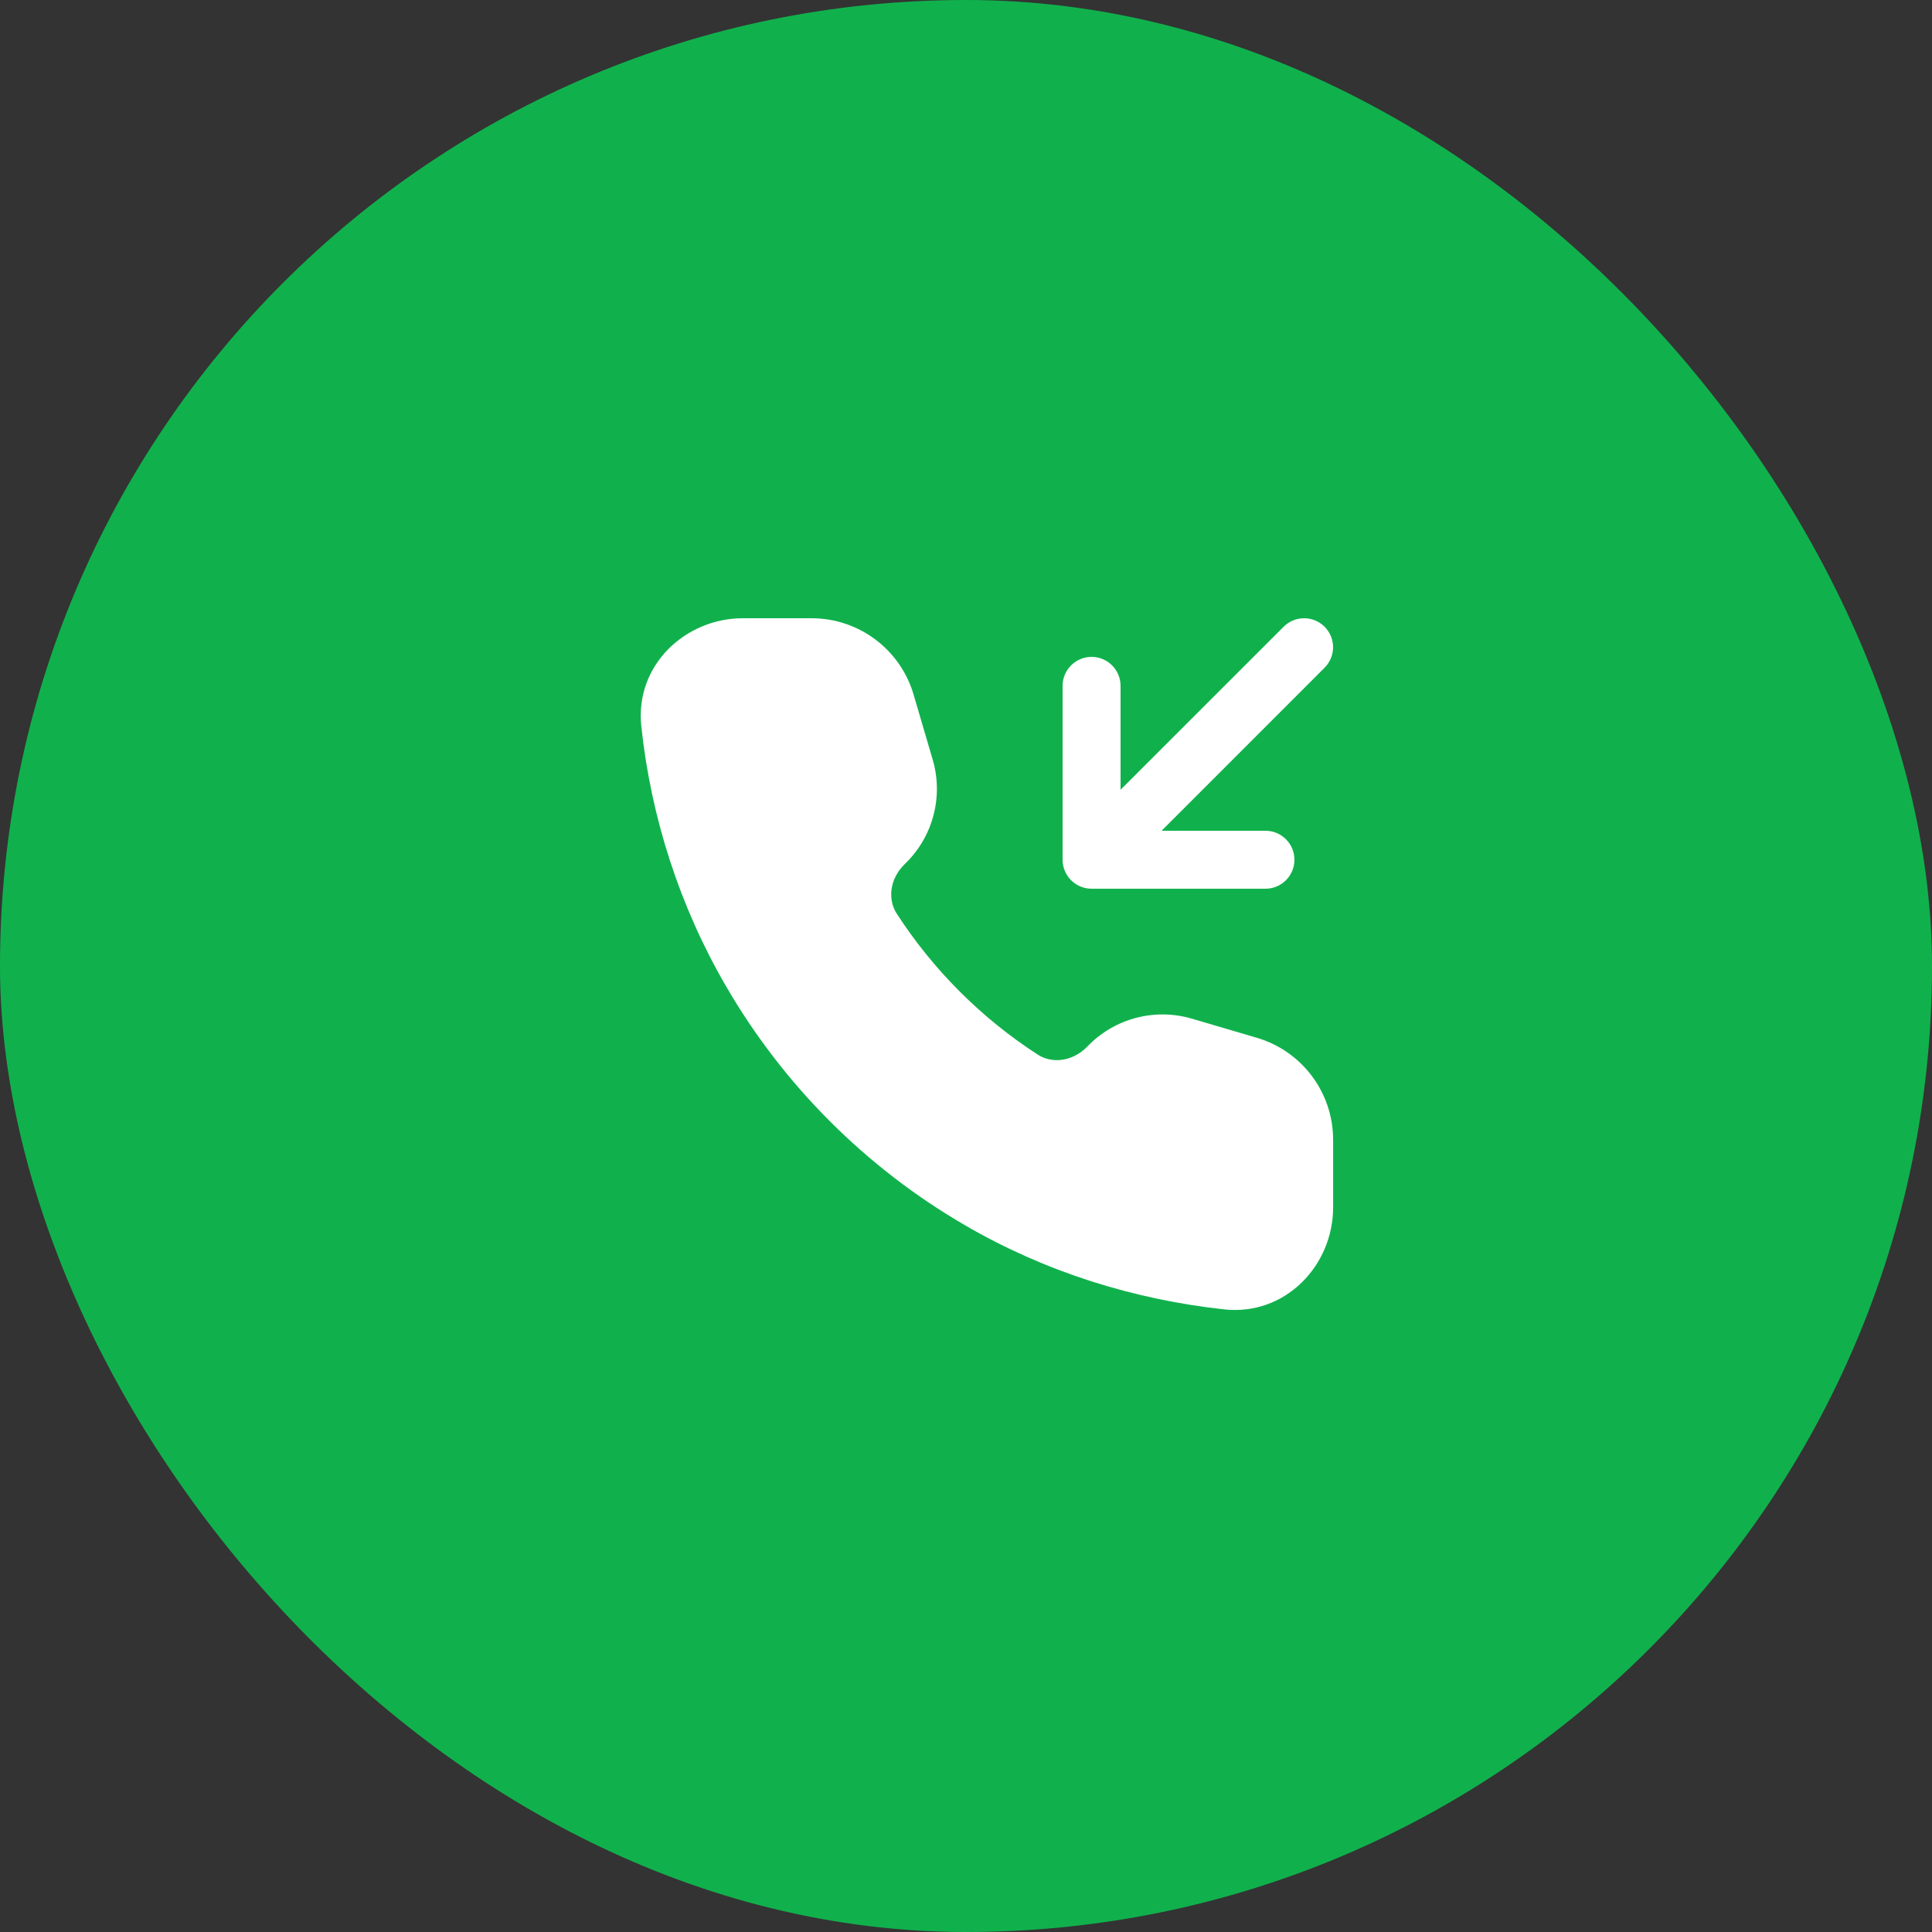
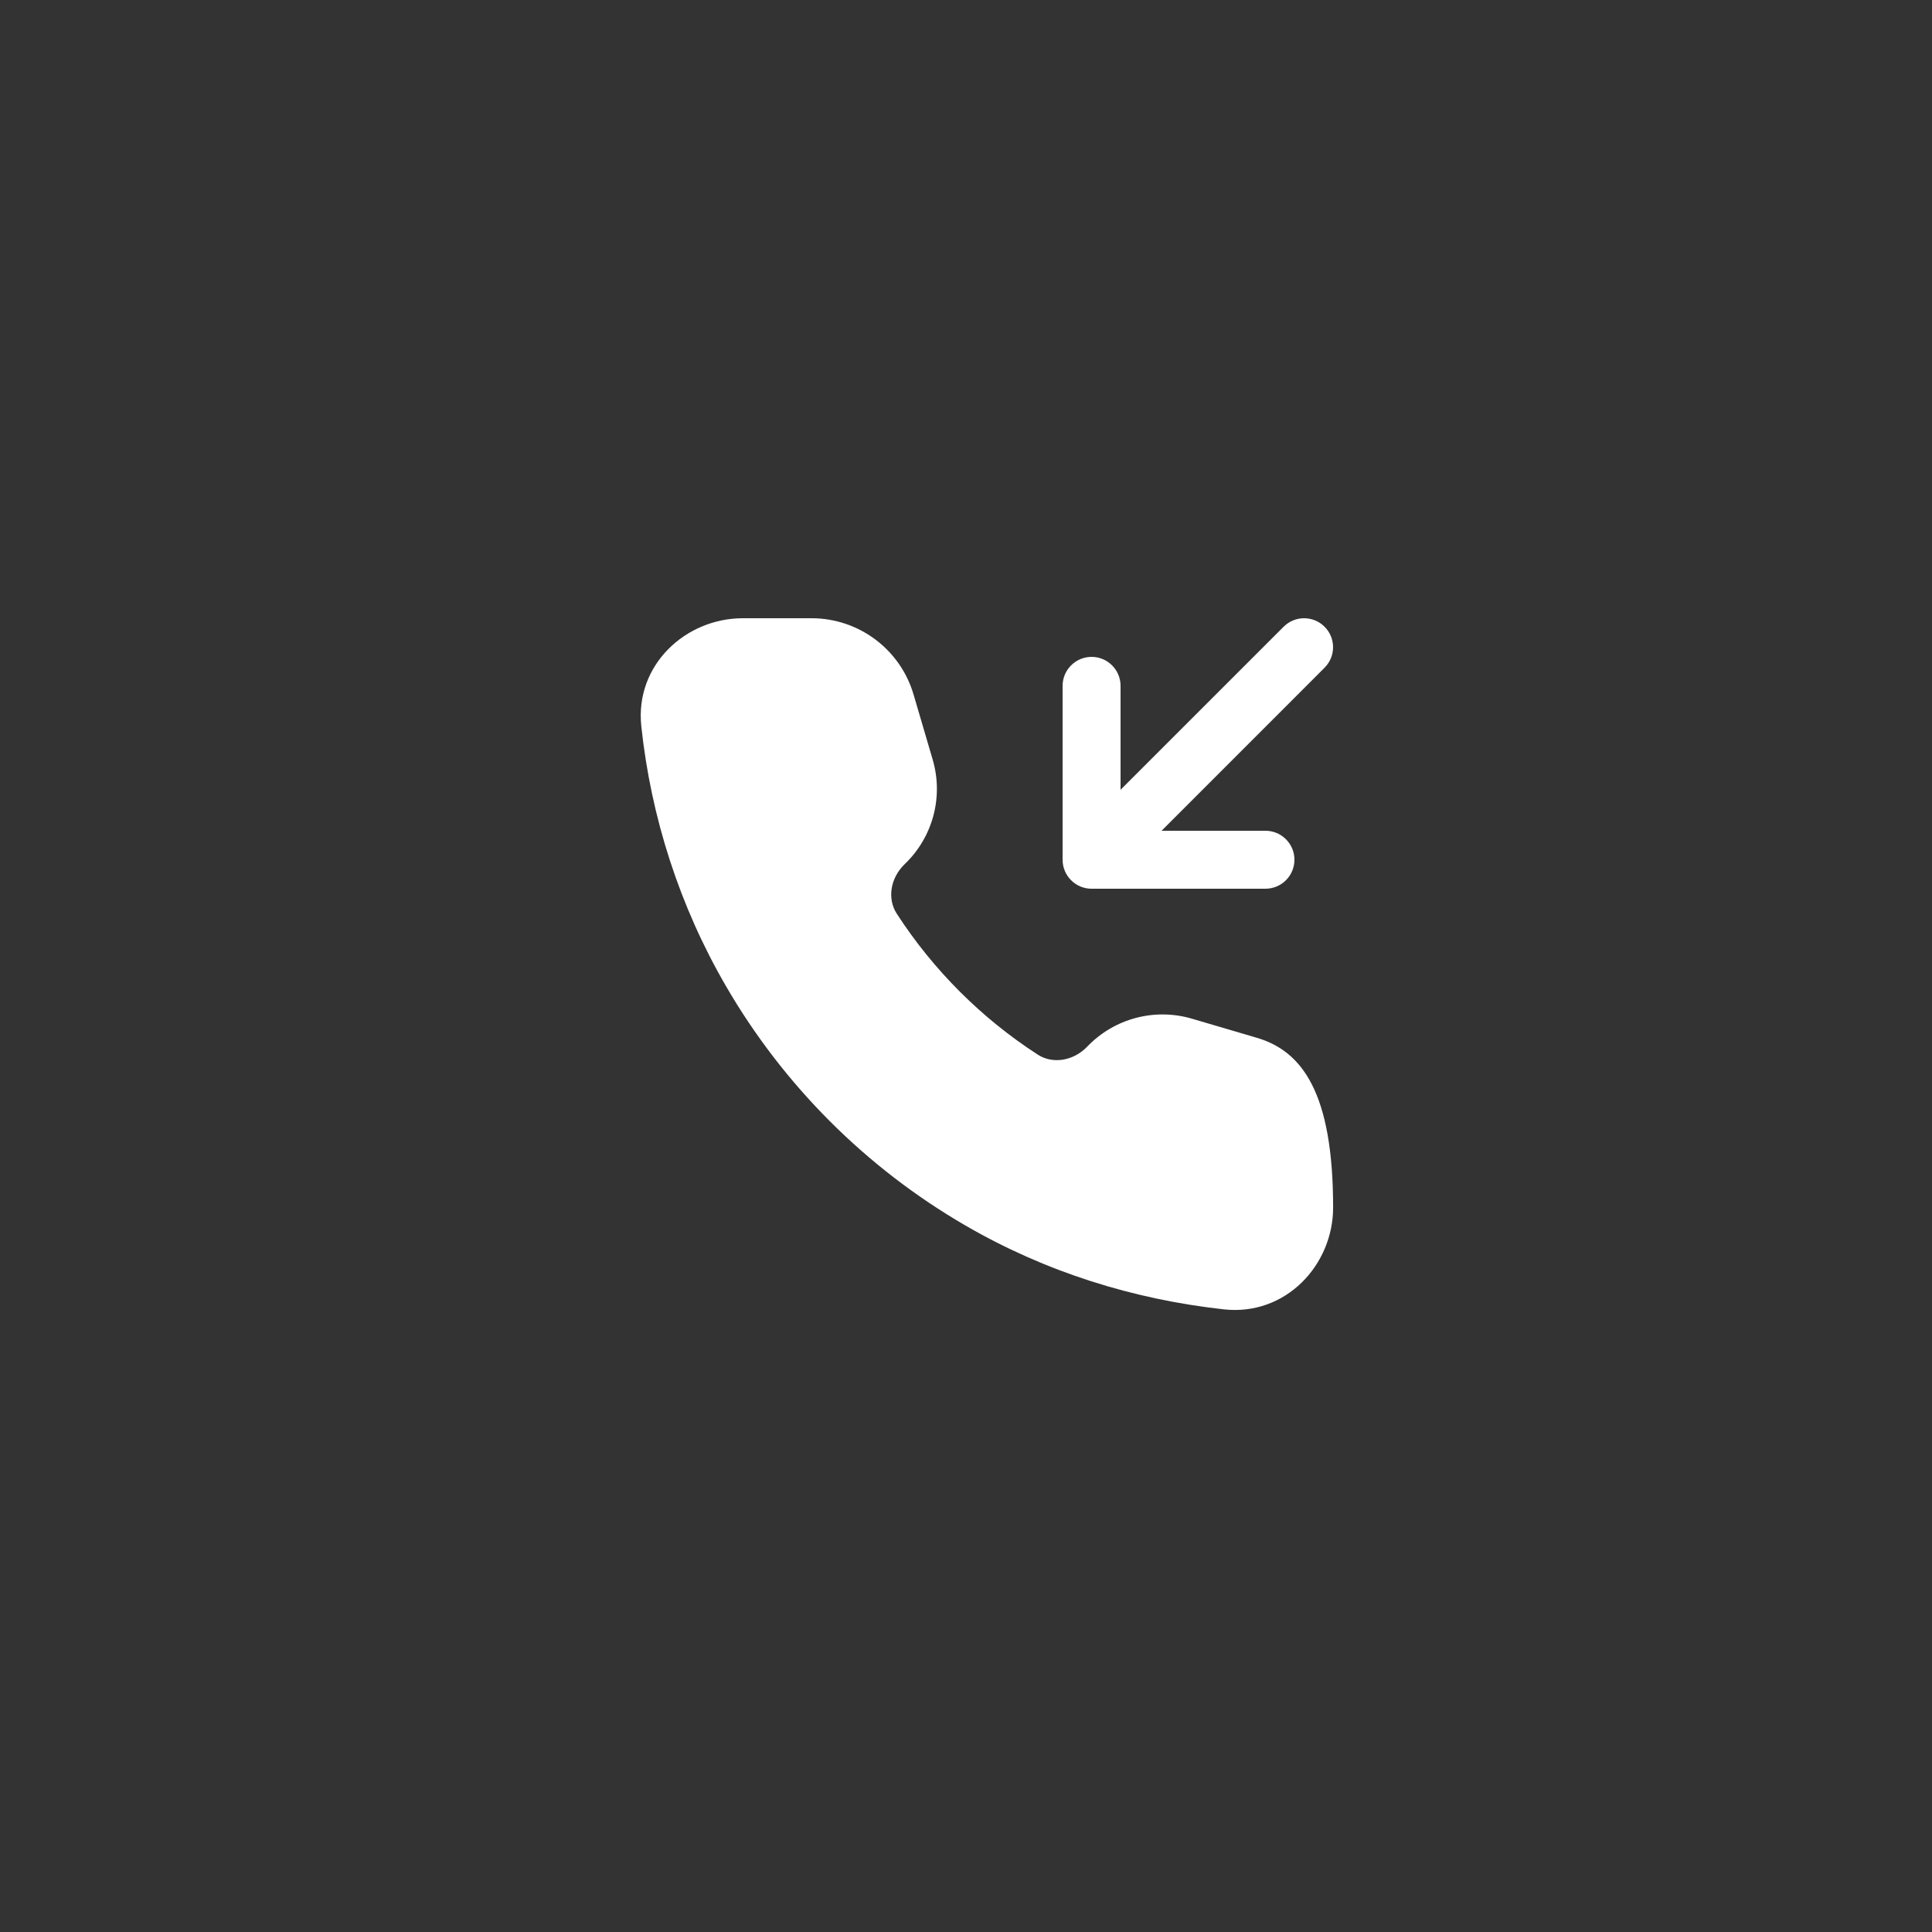
<svg xmlns="http://www.w3.org/2000/svg" fill="none" height="100%" overflow="visible" preserveAspectRatio="none" style="display: block;" viewBox="0 0 50 50" width="100%">
  <rect x="0" y="0" width="50" height="50" fill="#333333" stroke="none" />
  <g id="Icon">
-     <rect fill="#10B14C" height="50" rx="25" width="50" />
    <g id="IconCallIncoming">
-       <path d="M19.223 16C17.748 16 16.427 17.206 16.597 18.796C16.848 21.156 17.59 23.458 18.787 25.519C20.275 28.085 22.416 30.226 24.982 31.714C27.057 32.919 29.33 33.627 31.672 33.886C33.27 34.063 34.501 32.743 34.501 31.25V29.497C34.501 28.277 33.697 27.202 32.527 26.858L30.845 26.363C29.881 26.08 28.839 26.357 28.142 27.082C27.766 27.474 27.229 27.535 26.858 27.294C25.398 26.35 24.151 25.103 23.206 23.643C22.966 23.271 23.027 22.735 23.419 22.358C24.144 21.662 24.421 20.62 24.137 19.656L23.643 17.974C23.299 16.804 22.224 16 21.004 16H19.223Z" fill="white" id="Vector" />
+       <path d="M19.223 16C17.748 16 16.427 17.206 16.597 18.796C16.848 21.156 17.59 23.458 18.787 25.519C20.275 28.085 22.416 30.226 24.982 31.714C27.057 32.919 29.33 33.627 31.672 33.886C33.27 34.063 34.501 32.743 34.501 31.25C34.501 28.277 33.697 27.202 32.527 26.858L30.845 26.363C29.881 26.08 28.839 26.357 28.142 27.082C27.766 27.474 27.229 27.535 26.858 27.294C25.398 26.35 24.151 25.103 23.206 23.643C22.966 23.271 23.027 22.735 23.419 22.358C24.144 21.662 24.421 20.62 24.137 19.656L23.643 17.974C23.299 16.804 22.224 16 21.004 16H19.223Z" fill="white" id="Vector" />
      <path clip-rule="evenodd" d="M34.28 16.22C34.573 16.513 34.573 16.987 34.28 17.28L30.061 21.5H32.75C33.164 21.5 33.5 21.836 33.5 22.25C33.5 22.664 33.164 23 32.75 23H28.25C27.836 23 27.5 22.664 27.5 22.25V17.75C27.5 17.336 27.836 17 28.25 17C28.664 17 29 17.336 29 17.75V20.439L33.22 16.22C33.513 15.927 33.987 15.927 34.28 16.22Z" fill="white" fill-rule="evenodd" id="Vector_2" />
    </g>
  </g>
</svg>